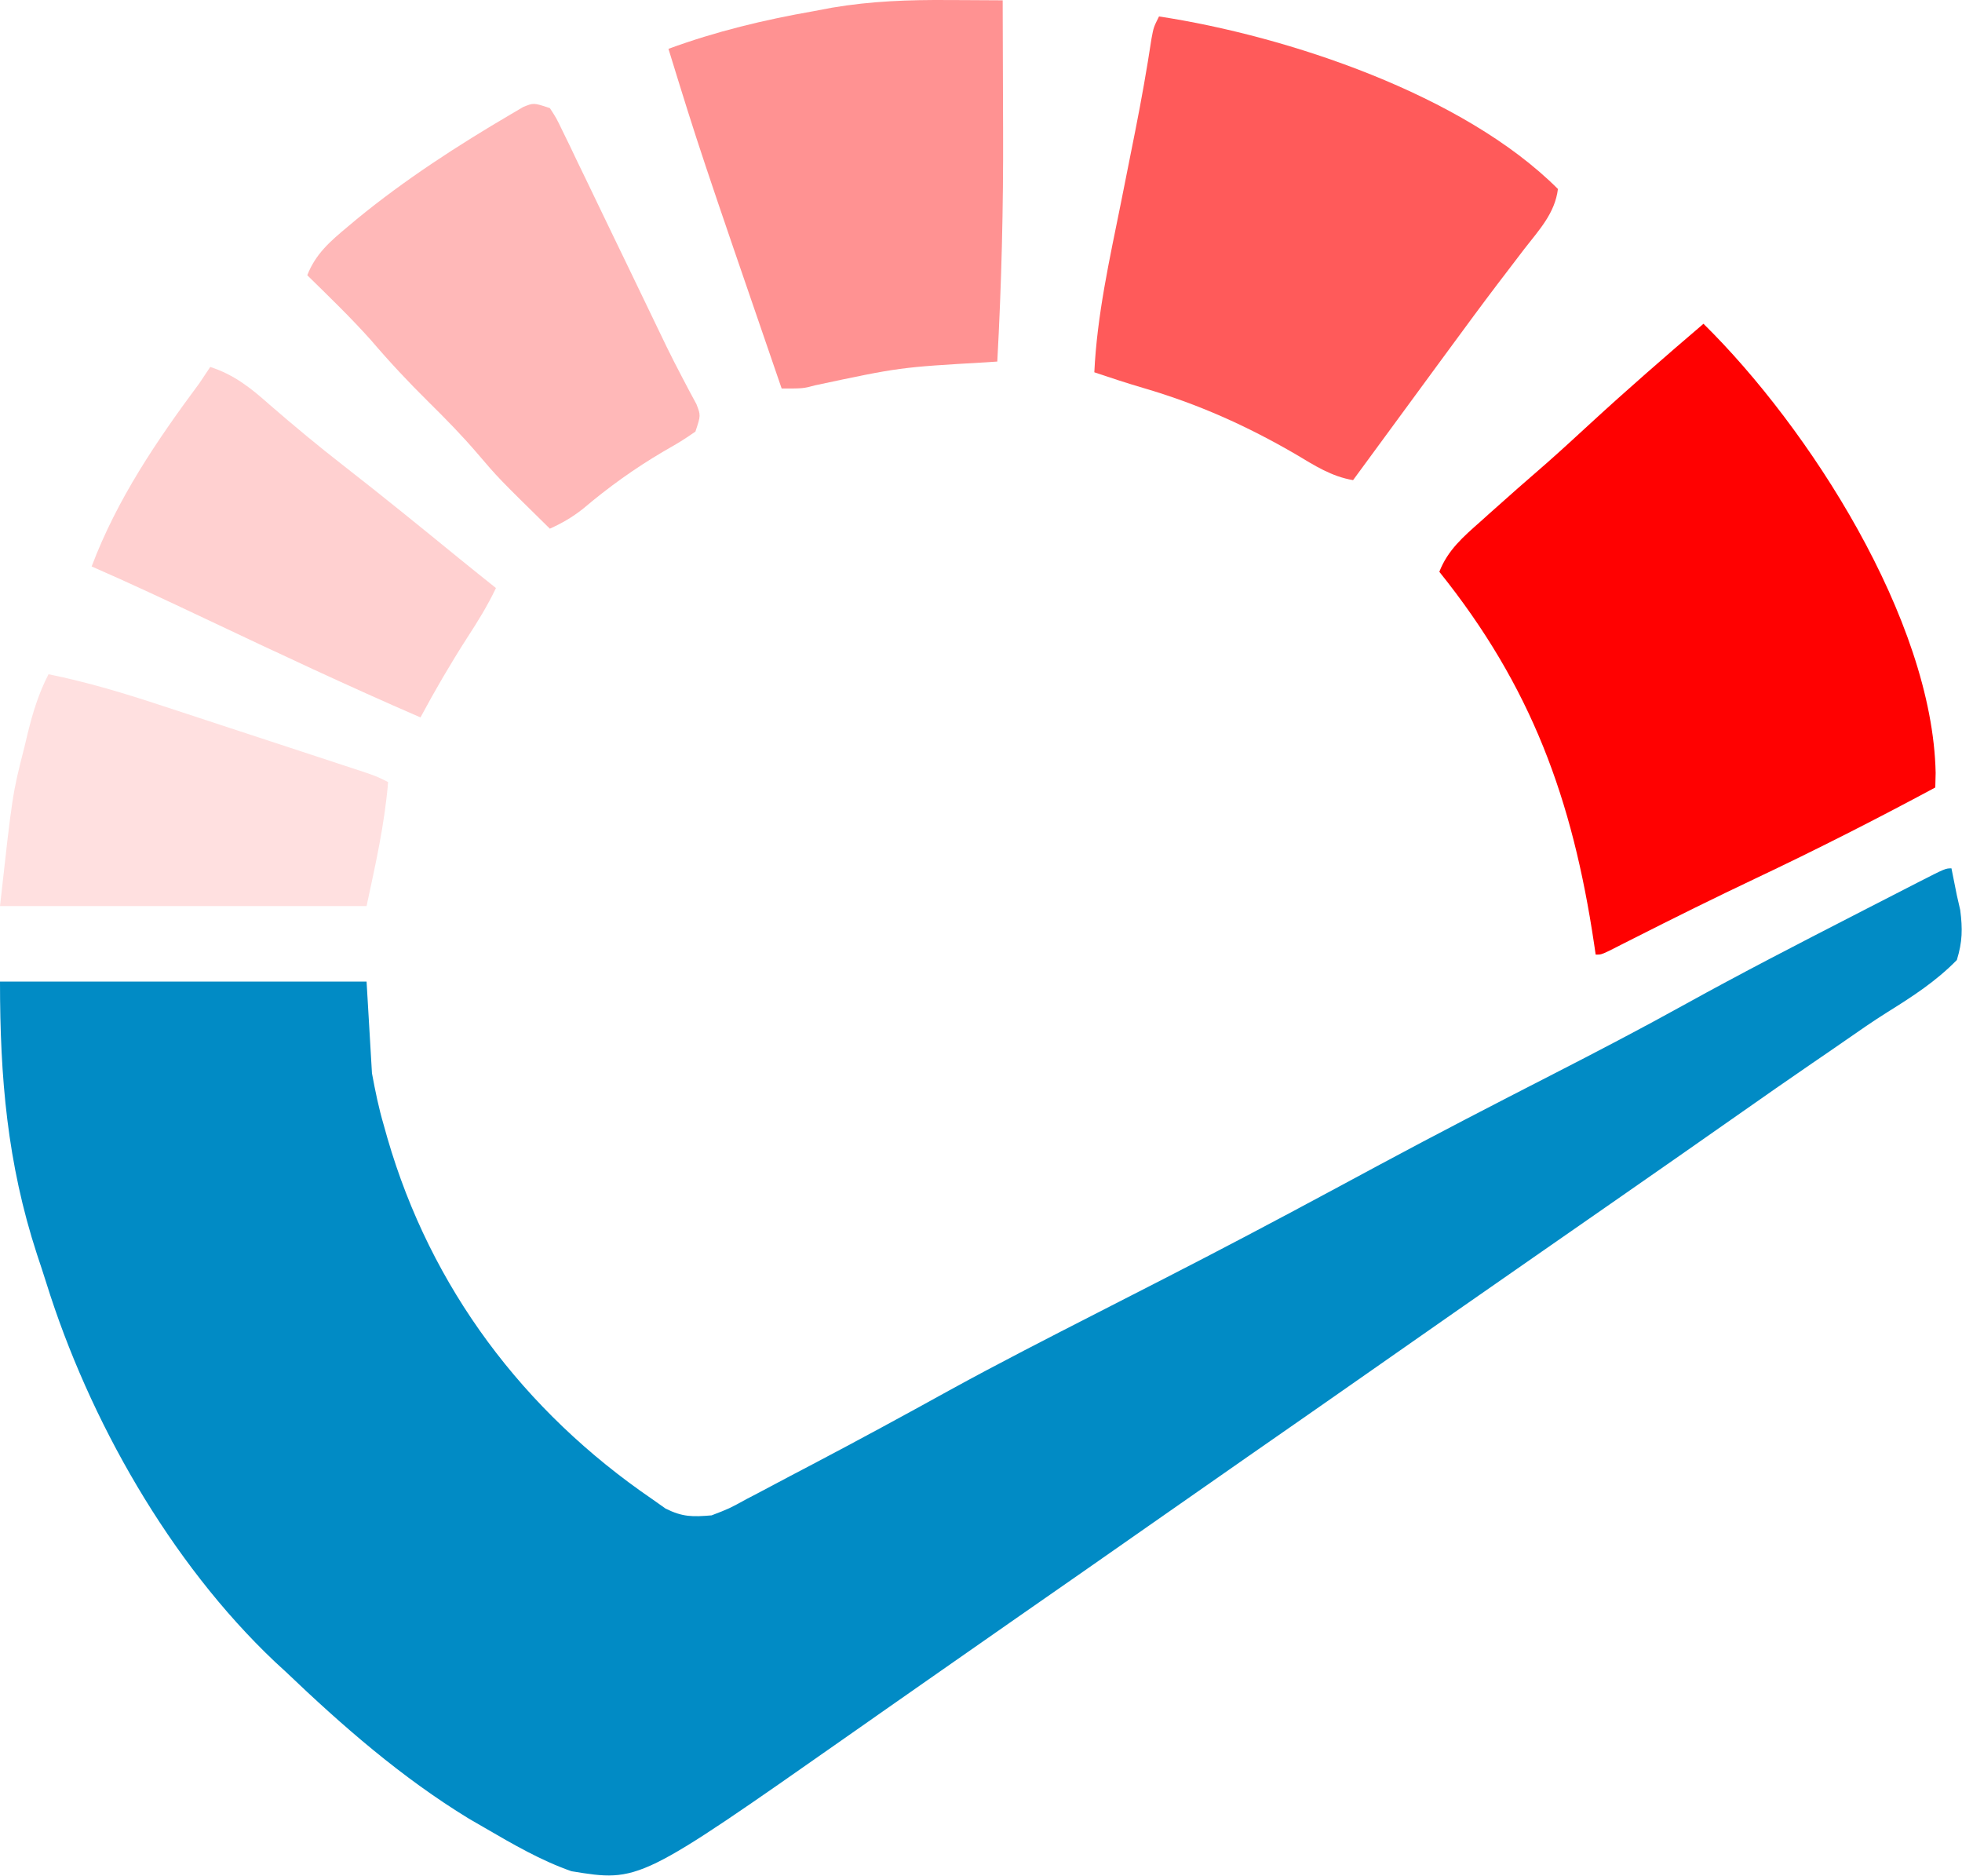
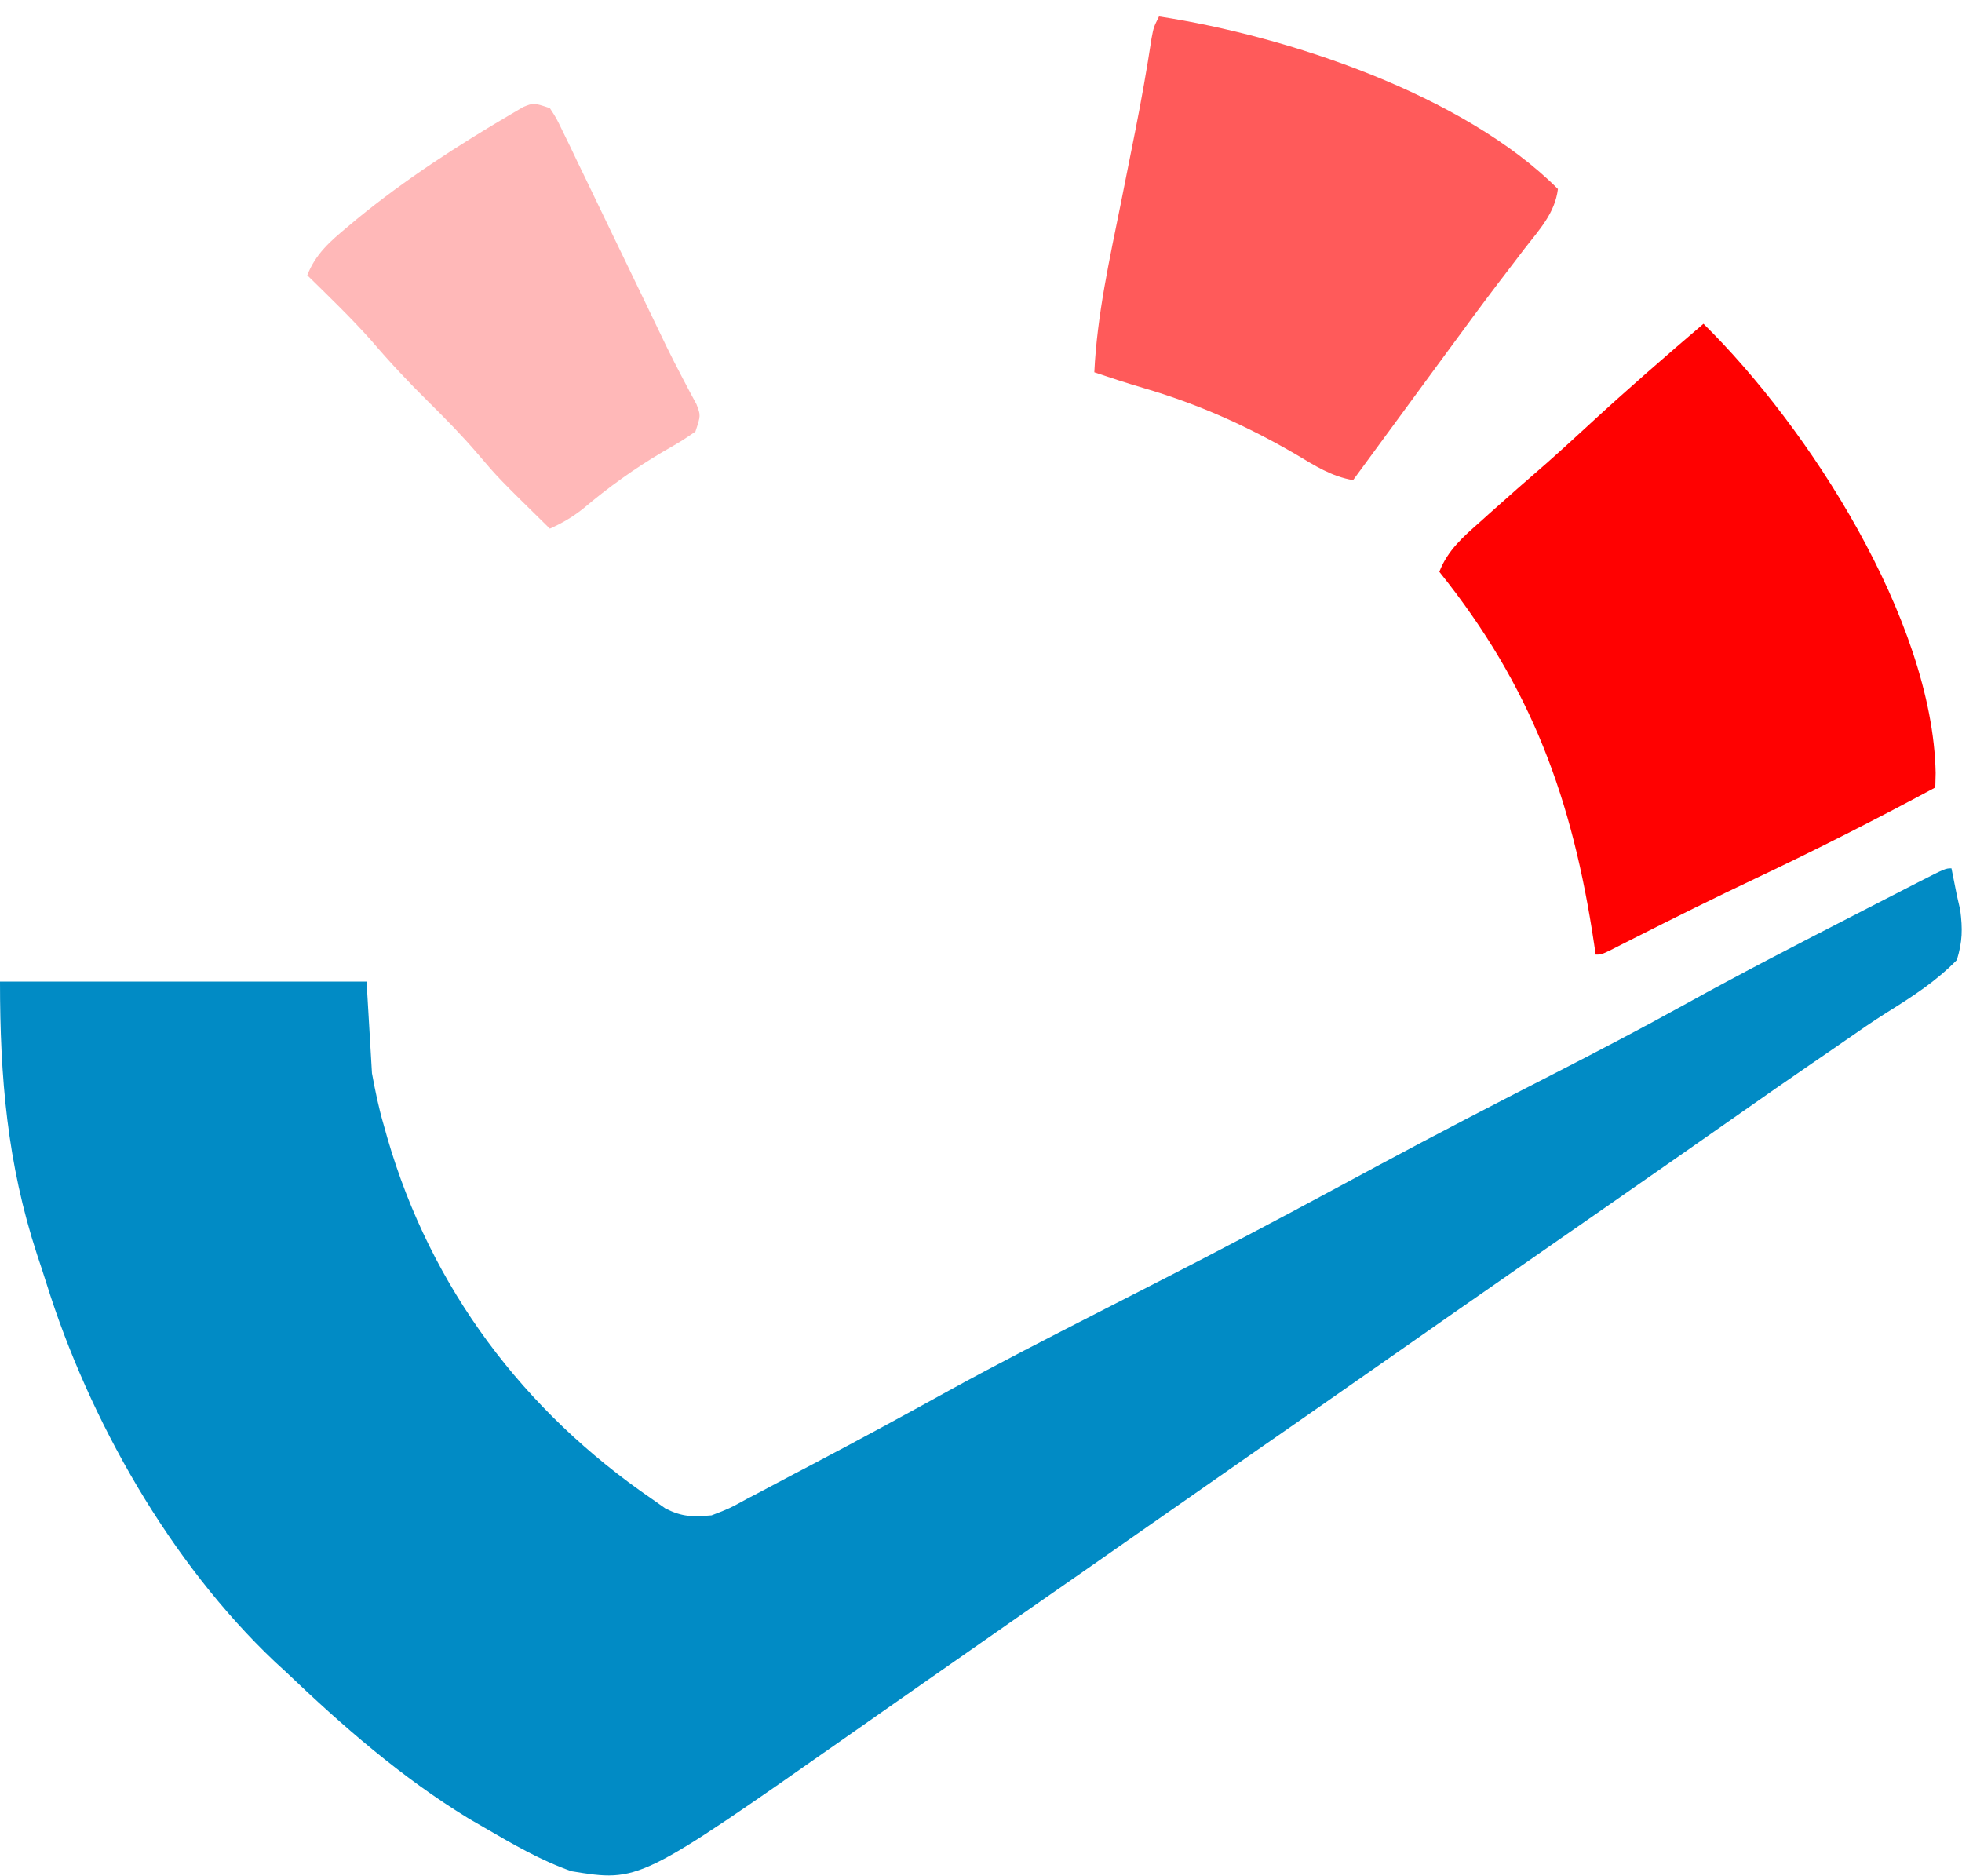
<svg xmlns="http://www.w3.org/2000/svg" width="750" height="717" viewBox="0 0 750 717" fill="none">
  <path d="M745.971 331.882C746.669 335.314 747.353 338.749 748.031 342.185C748.456 344.039 748.881 345.894 749.319 347.804C750.258 355.063 750.174 359.87 748.031 366.914C740.084 375.029 731.148 380.829 721.535 386.808C715.987 390.294 710.624 394.012 705.251 397.761C701.171 400.605 697.066 403.411 692.956 406.212C683.4 412.744 673.92 419.382 664.444 426.03C649.525 436.492 634.585 446.924 619.624 457.327C617.651 458.699 615.678 460.071 613.645 461.485C605.593 467.083 597.541 472.679 589.489 478.276C567.136 493.813 544.798 509.37 522.505 524.993C507.424 535.557 492.307 546.069 477.187 556.578C464.417 565.457 451.664 574.361 438.927 583.287C422.171 595.03 405.379 606.721 388.577 618.399C375.807 627.278 363.055 636.182 350.318 645.108C345.249 648.657 340.179 652.205 335.11 655.752C331.332 658.397 327.556 661.044 323.78 663.691C244.305 719.397 244.305 719.397 218.433 715.172C206.793 711.083 196.088 704.878 185.462 698.686C182.394 696.913 182.394 696.913 179.264 695.104C153.452 679.338 131.009 659.736 109.217 638.926C107.867 637.685 106.518 636.445 105.127 635.167C64.986 597.223 34.004 542.568 17.697 490.308C16.555 486.657 15.347 483.027 14.135 479.399C2.759 444.508 0 411.837 0 375.156C46.242 375.156 92.484 375.156 140.127 375.156C141.147 392.497 141.147 392.497 142.188 410.188C143.47 417.105 144.738 423.359 146.696 430.023C147.152 431.645 147.608 433.267 148.078 434.938C164.684 492.22 200.133 539.343 249.344 572.983C251.025 574.171 252.707 575.358 254.439 576.582C260.969 579.821 264.749 579.77 272.011 579.166C278.749 576.585 278.749 576.585 285.599 572.822C286.875 572.159 288.151 571.495 289.465 570.811C293.621 568.64 297.756 566.433 301.891 564.225C304.803 562.695 307.715 561.166 310.628 559.64C328.187 550.411 345.613 540.946 362.974 531.35C381.7 521.067 400.72 511.363 419.737 501.632C421.417 500.772 423.097 499.912 424.828 499.027C431.389 495.669 437.95 492.312 444.511 488.956C466.265 477.822 487.87 466.426 509.385 454.839C514.148 452.276 518.91 449.714 523.673 447.152C524.877 446.504 526.081 445.856 527.322 445.189C549.25 433.4 571.358 421.98 593.517 410.631C610.632 401.859 627.655 392.976 644.481 383.657C665.593 371.973 687.031 360.937 708.492 349.913C710.232 349.017 711.973 348.121 713.766 347.198C718.716 344.653 723.669 342.114 728.624 339.577C730.137 338.799 731.65 338.021 733.209 337.22C743.671 331.882 743.671 331.882 745.971 331.882Z" fill="#018BC5" />
  <path d="M651.179 123.747C691.373 163.311 738.743 236.791 739.925 295.389C739.857 298.15 739.857 298.15 739.788 300.967C717.158 313.14 694.338 324.738 671.108 335.726C655.438 343.148 639.914 350.832 624.45 358.675C622.037 359.894 622.037 359.894 619.576 361.138C618.162 361.857 616.747 362.576 615.29 363.317C612.025 364.849 612.025 364.849 609.965 364.849C609.769 363.512 609.573 362.176 609.372 360.799C601.103 305.375 585.43 262.416 550.205 218.539C553.445 210.205 559.378 205.133 565.917 199.349C567.595 197.839 567.595 197.839 569.306 196.298C576.527 189.815 583.828 183.423 591.161 177.068C596.814 172.08 602.358 166.976 607.904 161.87C622.061 148.842 636.551 136.242 651.179 123.747Z" fill="#FF0101" />
  <path d="M443.048 6.285C492.079 13.753 559.431 36.119 595.54 72.228C594.405 81.493 588.34 87.879 582.789 95.024C580.528 97.985 578.269 100.947 576.011 103.911C574.823 105.465 573.635 107.019 572.411 108.62C566.253 116.731 560.227 124.939 554.197 133.147C552.998 134.776 551.799 136.406 550.564 138.084C539.437 153.212 528.33 168.355 517.233 183.505C509.006 182.131 502.511 177.926 495.467 173.717C476.61 162.74 457.959 154.388 436.955 148.256C430.688 146.414 424.505 144.39 418.32 142.291C419.365 120.332 424.166 98.996 428.495 77.508C429.979 70.085 431.455 62.66 432.93 55.235C433.458 52.587 433.458 52.587 433.997 49.886C436.312 38.203 438.392 26.505 440.179 14.729C440.988 10.407 440.988 10.407 443.048 6.285Z" fill="#FF5A5A" />
-   <path d="M362.602 0.014C365.595 0.025 365.595 0.025 368.649 0.037C373.529 0.056 378.409 0.084 383.289 0.119C383.341 12.495 383.378 24.871 383.402 37.247C383.413 41.435 383.427 45.623 383.445 49.811C383.569 79.334 382.835 108.705 381.229 138.185C379.176 138.324 379.176 138.324 377.081 138.465C343.898 140.38 343.898 140.38 311.519 147.281C307.044 148.489 307.044 148.489 298.801 148.489C267.335 56.976 267.335 56.976 255.526 18.665C273.805 11.959 292.003 7.599 311.165 4.24C313.428 3.812 315.691 3.385 318.023 2.944C333.006 0.405 347.432 -0.096 362.602 0.014Z" fill="#FF9292" />
  <path d="M210.19 41.32C212.664 45.106 212.664 45.106 215.079 50.117C215.995 51.99 216.91 53.862 217.853 55.791C218.825 57.834 219.798 59.878 220.8 61.983C222.328 65.13 222.328 65.13 223.887 68.34C227.154 75.08 230.393 81.833 233.631 88.587C235.797 93.07 237.965 97.552 240.135 102.034C245.064 112.216 249.977 122.405 254.86 132.609C256.731 136.426 258.662 140.215 260.644 143.976C261.607 145.81 262.571 147.645 263.564 149.535C264.444 151.167 265.323 152.799 266.229 154.481C267.89 158.779 267.89 158.779 265.829 164.961C260.492 168.592 260.492 168.592 253.594 172.56C242.545 179.059 232.611 186.202 222.804 194.503C218.732 197.698 214.897 199.941 210.19 202.054C190.508 182.728 190.508 182.728 182.5 173.333C176.597 166.426 170.288 160.004 163.825 153.628C156.138 146.044 148.854 138.268 141.849 130.05C134.121 121.385 125.741 113.333 117.459 105.201C120.651 96.994 126.312 92.154 132.914 86.655C134.651 85.198 134.651 85.198 136.422 83.712C154.821 68.636 174.974 55.582 195.476 43.557C196.963 42.682 198.449 41.806 199.981 40.904C204.008 39.259 204.008 39.259 210.19 41.32Z" fill="#FFB8B8" />
-   <path d="M80.366 140.25C89.514 143.221 95.828 148.262 102.905 154.546C112.255 162.654 121.723 170.523 131.497 178.115C146.445 189.749 161.128 201.695 175.803 213.669C180.375 217.386 184.974 221.068 189.583 224.739C186.424 231.414 182.661 237.485 178.635 243.671C172.236 253.632 166.324 263.761 160.733 274.195C132.961 262.169 105.598 249.299 78.246 236.354C63.908 229.573 49.569 222.841 35.031 216.496C44.778 190.716 59.92 168.401 76.245 146.432C77.605 144.392 78.965 142.352 80.366 140.25Z" fill="#FFD0D0" />
-   <path d="M18.546 257.691C33.486 260.719 47.733 265.026 62.199 269.806C64.541 270.573 66.884 271.34 69.297 272.13C74.215 273.742 79.132 275.358 84.047 276.978C91.595 279.465 99.148 281.94 106.701 284.412C111.487 285.982 116.272 287.553 121.058 289.125C123.322 289.868 125.587 290.611 127.92 291.376C130.005 292.064 132.09 292.752 134.238 293.46C136.077 294.066 137.915 294.671 139.81 295.295C144.248 296.845 144.248 296.845 148.37 298.905C146.954 315.332 143.659 329.821 140.127 346.301C93.885 346.301 47.643 346.301 0 346.301C4.765 303.42 4.765 303.42 9.273 285.768C9.711 283.941 10.15 282.113 10.601 280.23C12.594 272.139 14.735 265.118 18.546 257.691Z" fill="#FFE0E0" />
</svg>